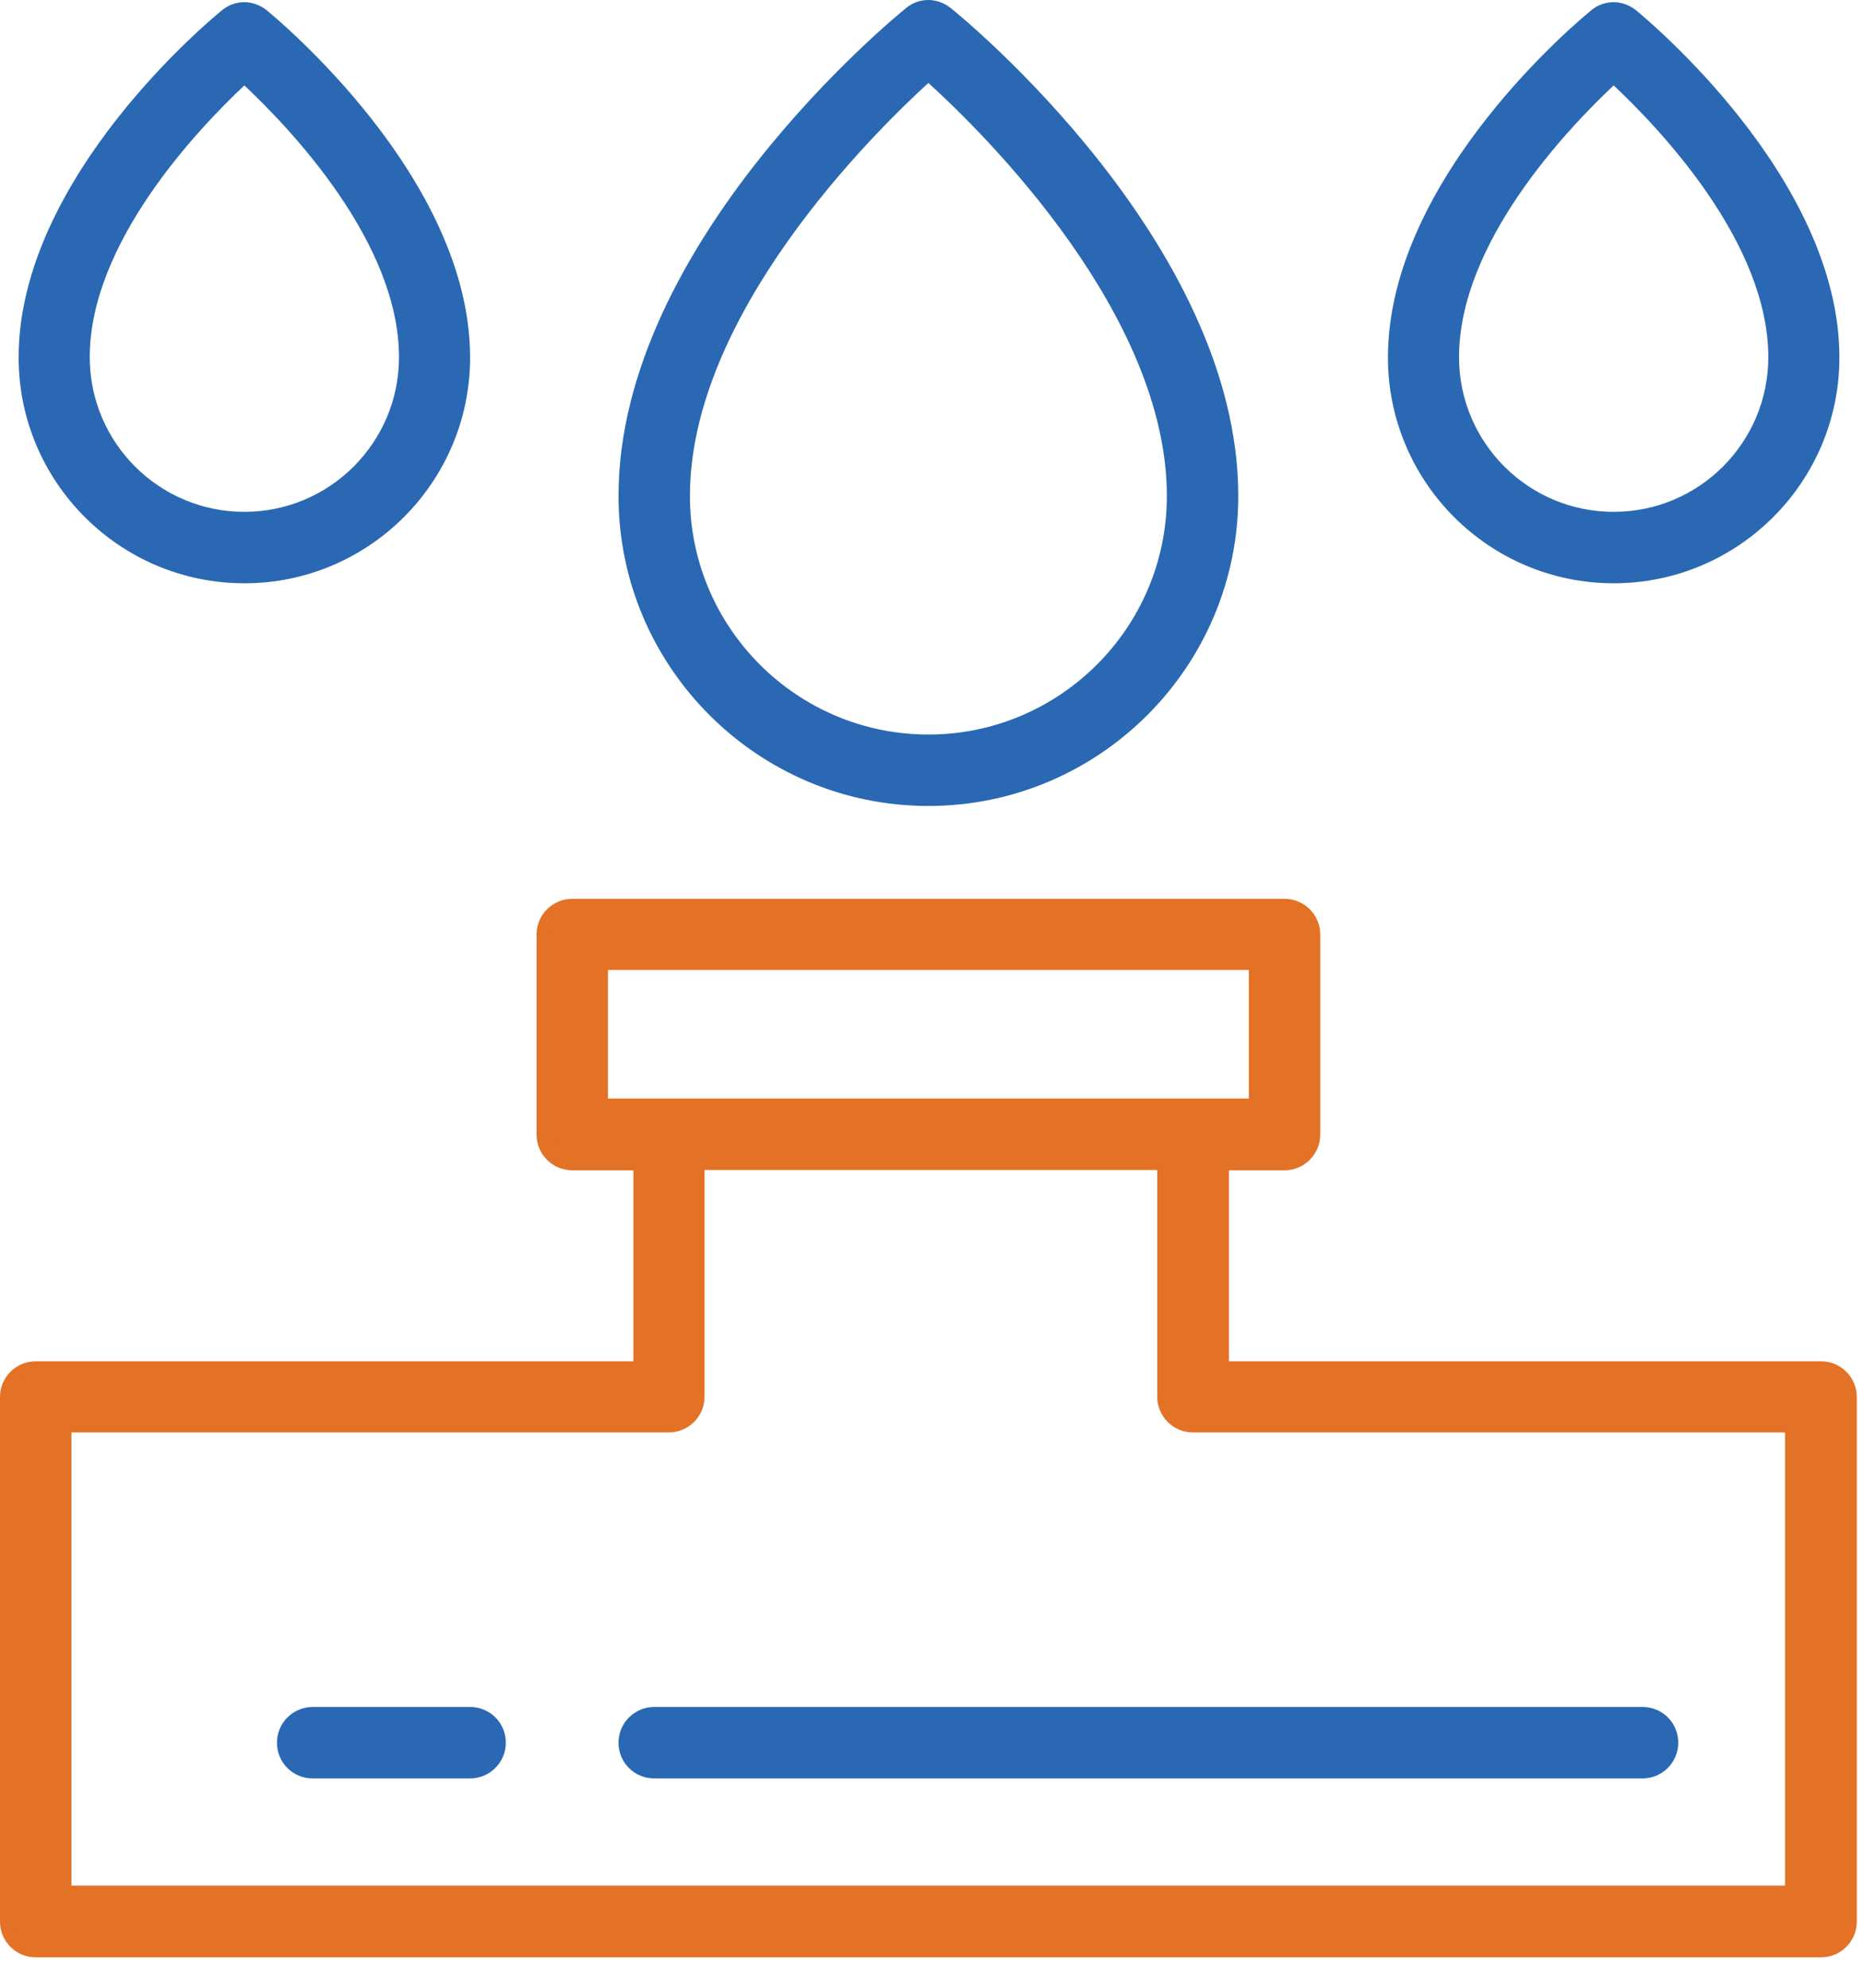
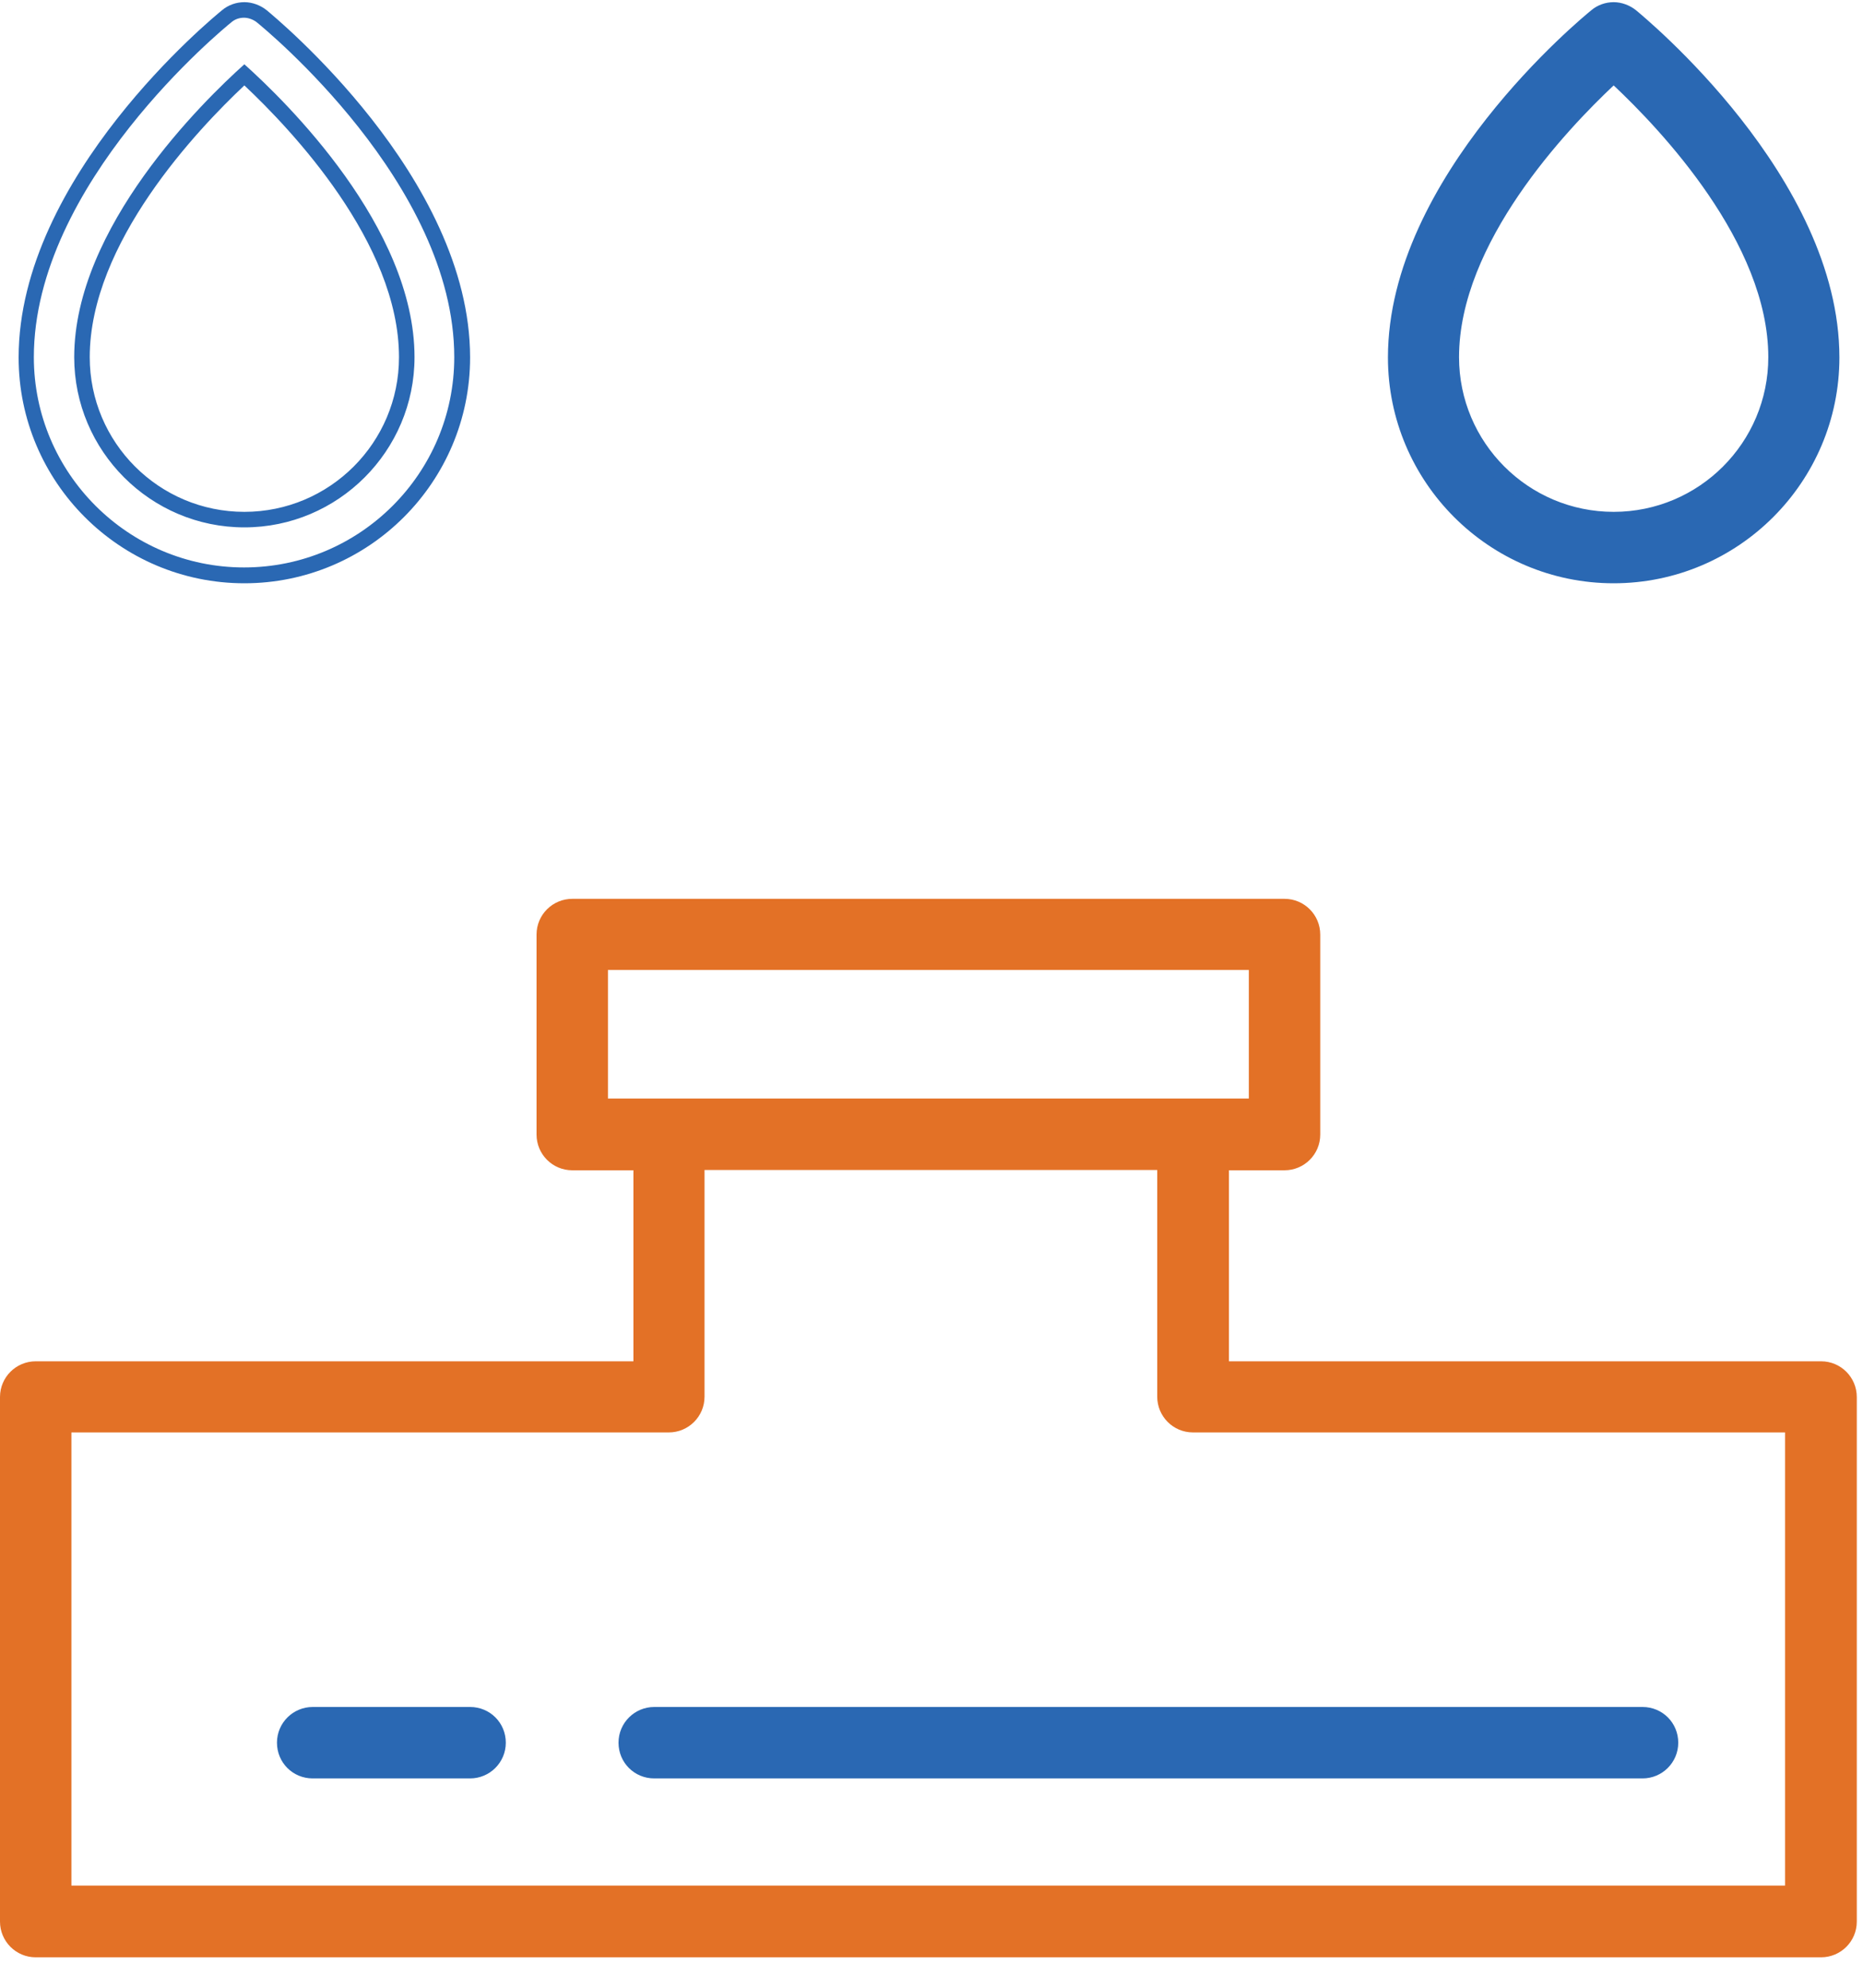
<svg xmlns="http://www.w3.org/2000/svg" width="60" height="64" viewBox="0 0 60 64" fill="none">
-   <path d="M29.9 25.7C24.54 25.7 20.17 21.34 20.17 15.97C20.17 7.95 28.96 0.75 29.33 0.45C29.49 0.32 29.69 0.25 29.89 0.25C30.09 0.25 30.3 0.32 30.45 0.45C30.82 0.75 39.61 7.93 39.61 15.97C39.61 21.33 35.25 25.7 29.88 25.7H29.9ZM29.9 2.34C27.83 4.19 21.97 9.96 21.97 15.98C21.97 20.35 25.53 23.91 29.9 23.91C34.27 23.91 37.83 20.35 37.83 15.98C37.83 9.96 31.97 4.19 29.9 2.34Z" fill="#2A68B3" />
-   <path d="M29.9 0.5C30.04 0.5 30.19 0.55 30.31 0.64C30.68 0.94 39.38 8.06 39.38 15.97C39.38 21.2 35.13 25.45 29.9 25.45C24.67 25.45 20.42 21.2 20.42 15.97C20.42 8.07 29.12 0.94 29.49 0.64C29.61 0.54 29.75 0.5 29.9 0.5ZM29.9 24.15C34.41 24.15 38.08 20.48 38.08 15.97C38.08 9.61 31.6 3.5 29.9 2C28.19 3.5 21.72 9.62 21.72 15.97C21.72 20.48 25.39 24.15 29.9 24.15ZM29.9 0C29.64 0 29.38 0.09 29.18 0.26C28.8 0.57 19.92 7.83 19.92 15.97C19.92 21.47 24.4 25.95 29.9 25.95C35.4 25.95 39.88 21.47 39.88 15.97C39.88 7.83 31 0.56 30.62 0.26C30.42 0.1 30.16 0 29.9 0ZM29.9 23.65C25.66 23.65 22.22 20.2 22.22 15.97C22.22 10.15 28.05 4.36 29.9 2.67C31.76 4.36 37.58 10.14 37.58 15.97C37.58 20.21 34.13 23.65 29.9 23.65Z" fill="#2A68B3" />
  <path d="M51.95 18.52C48.08 18.52 44.93 15.37 44.93 11.5C44.93 5.8 51.13 0.73 51.39 0.52C51.55 0.39 51.75 0.32 51.95 0.32C52.15 0.32 52.36 0.39 52.51 0.52C52.77 0.73 58.97 5.81 58.97 11.5C58.97 15.37 55.82 18.52 51.95 18.52ZM51.95 2.4C50.52 3.71 46.72 7.57 46.72 11.49C46.72 14.37 49.07 16.72 51.95 16.72C54.83 16.72 57.18 14.37 57.18 11.49C57.18 7.56 53.38 3.7 51.95 2.4Z" fill="#2A68B3" />
  <path d="M51.95 0.57C52.09 0.57 52.24 0.62 52.36 0.71C52.62 0.92 58.73 5.92 58.73 11.5C58.73 15.24 55.69 18.27 51.96 18.27C48.23 18.27 45.19 15.23 45.19 11.5C45.19 5.92 51.3 0.92 51.56 0.71C51.68 0.61 51.82 0.57 51.97 0.57M51.97 16.98C54.99 16.98 57.45 14.52 57.45 11.5C57.45 7.32 53.3 3.26 51.97 2.07C50.64 3.27 46.49 7.32 46.49 11.5C46.49 14.52 48.95 16.98 51.97 16.98ZM51.97 0.07C51.71 0.07 51.45 0.16 51.25 0.33C50.98 0.55 44.7 5.69 44.7 11.51C44.7 15.52 47.96 18.78 51.97 18.78C55.98 18.78 59.24 15.52 59.24 11.51C59.24 5.7 52.95 0.55 52.69 0.33C52.49 0.17 52.23 0.07 51.97 0.07ZM51.97 16.48C49.22 16.48 46.99 14.25 46.99 11.5C46.99 7.82 50.46 4.17 51.97 2.75C53.48 4.17 56.95 7.82 56.95 11.5C56.95 14.25 54.72 16.48 51.97 16.48Z" fill="#2A68B3" />
-   <path d="M7.85 18.52C3.98 18.52 0.83 15.37 0.83 11.5C0.83 5.8 7.03 0.73 7.29 0.52C7.45 0.39 7.65 0.32 7.85 0.32C8.05 0.32 8.25 0.39 8.41 0.52C8.67 0.73 14.87 5.81 14.87 11.5C14.87 15.37 11.72 18.52 7.85 18.52ZM7.85 2.4C6.42 3.71 2.62 7.57 2.62 11.49C2.62 14.37 4.97 16.72 7.85 16.72C10.73 16.72 13.08 14.37 13.08 11.49C13.08 7.56 9.28 3.7 7.85 2.4Z" fill="#2A68B3" />
  <path d="M7.85 0.57C7.99 0.57 8.14 0.62 8.26 0.71C8.52 0.92 14.63 5.92 14.63 11.5C14.63 15.24 11.59 18.27 7.86 18.27C4.13 18.27 1.09 15.23 1.09 11.5C1.09 5.92 7.2 0.92 7.46 0.71C7.58 0.61 7.72 0.57 7.87 0.57M7.87 16.98C10.89 16.98 13.35 14.52 13.35 11.5C13.35 7.31 9.2 3.26 7.87 2.07C6.54 3.26 2.39 7.32 2.39 11.5C2.39 14.52 4.85 16.98 7.87 16.98ZM7.87 0.07C7.61 0.07 7.35 0.16 7.15 0.33C6.88 0.55 0.6 5.69 0.6 11.51C0.6 15.52 3.86 18.78 7.87 18.78C11.88 18.78 15.14 15.52 15.14 11.51C15.14 5.7 8.85 0.55 8.59 0.33C8.39 0.17 8.13 0.07 7.87 0.07ZM7.87 16.48C5.12 16.48 2.89 14.25 2.89 11.5C2.89 7.82 6.36 4.17 7.87 2.75C9.38 4.17 12.85 7.82 12.85 11.5C12.85 14.25 10.62 16.48 7.87 16.48Z" fill="#2A68B3" />
  <path d="M1.15 62.75C0.65 62.75 0.25 62.35 0.25 61.85V44.96C0.25 44.47 0.65 44.06 1.15 44.06H20.65V37.41H18.43C17.94 37.41 17.53 37.01 17.53 36.51V30.07C17.53 29.58 17.93 29.17 18.43 29.17H41.37C41.86 29.17 42.27 29.57 42.27 30.07V36.51C42.27 37 41.87 37.41 41.37 37.41H39.33V44.06H58.65C59.15 44.06 59.55 44.46 59.55 44.96V61.85C59.55 62.34 59.15 62.75 58.65 62.75H1.15ZM57.76 60.96V45.87H38.43C37.94 45.87 37.53 45.47 37.53 44.97V37.42H22.44V44.97C22.44 45.46 22.04 45.87 21.54 45.87H2.05V60.96H57.76ZM40.48 35.63V30.99H19.33V35.63H40.48Z" fill="#E37126" />
  <path d="M41.37 29.44C41.73 29.44 42.02 29.73 42.02 30.09V36.53C42.02 36.89 41.73 37.18 41.37 37.18H39.08V44.33H58.65C59.01 44.33 59.3 44.62 59.3 44.98V61.87C59.3 62.23 59.01 62.52 58.65 62.52H1.15C0.79 62.52 0.5 62.23 0.5 61.87V44.98C0.5 44.62 0.79 44.33 1.15 44.33H20.9V37.18H18.43C18.07 37.18 17.78 36.89 17.78 36.53V30.09C17.78 29.73 18.07 29.44 18.43 29.44H41.37ZM19.07 35.88H40.72V30.74H19.08V35.88M1.8 61.21H58.01V45.62H38.44C38.08 45.62 37.79 45.33 37.79 44.97V37.17H22.2V44.97C22.2 45.33 21.91 45.62 21.55 45.62H1.8V61.21ZM41.37 28.94H18.43C17.8 28.94 17.28 29.45 17.28 30.09V36.53C17.28 37.16 17.79 37.68 18.43 37.68H20.4V43.83H1.15C0.52 43.83 0 44.34 0 44.98V61.87C0 62.5 0.51 63.02 1.15 63.02H58.65C59.28 63.02 59.8 62.51 59.8 61.87V44.98C59.8 44.35 59.29 43.83 58.65 43.83H39.58V37.68H41.37C42 37.68 42.52 37.17 42.52 36.53V30.09C42.52 29.46 42.01 28.94 41.37 28.94ZM19.57 31.23H40.22V35.37H19.58V31.23H19.57ZM22.68 37.67H37.27V44.97C37.27 45.6 37.78 46.12 38.42 46.12H57.49V60.71H2.3V46.12H21.54C22.17 46.12 22.69 45.61 22.69 44.97V37.67H22.68Z" fill="#E37126" />
  <path d="M10.06 57C9.57 57 9.16 56.6 9.16 56.1C9.16 55.6 9.56 55.2 10.06 55.2H15.14C15.63 55.2 16.04 55.6 16.04 56.1C16.04 56.6 15.64 57 15.14 57H10.06Z" fill="#2A68B3" />
  <path d="M15.14 55.46C15.5 55.46 15.79 55.75 15.79 56.11C15.79 56.47 15.5 56.76 15.14 56.76H10.07C9.71 56.76 9.42 56.47 9.42 56.11C9.42 55.75 9.71 55.46 10.07 55.46H15.14ZM15.14 54.96H10.07C9.44 54.96 8.92 55.47 8.92 56.11C8.92 56.75 9.43 57.26 10.07 57.26H15.14C15.77 57.26 16.29 56.75 16.29 56.11C16.29 55.47 15.78 54.96 15.14 54.96Z" fill="#2A68B3" />
  <path d="M21.07 57C20.57 57 20.17 56.6 20.17 56.1C20.17 55.6 20.57 55.2 21.07 55.2H52.9C53.39 55.2 53.8 55.6 53.8 56.1C53.8 56.6 53.4 57 52.9 57H21.07Z" fill="#2A68B3" />
  <path d="M52.9 55.46C53.26 55.46 53.55 55.75 53.55 56.11C53.55 56.47 53.26 56.76 52.9 56.76H21.07C20.71 56.76 20.42 56.47 20.42 56.11C20.42 55.75 20.71 55.46 21.07 55.46H52.9ZM52.9 54.96H21.07C20.44 54.96 19.92 55.47 19.92 56.11C19.92 56.75 20.43 57.26 21.07 57.26H52.9C53.53 57.26 54.05 56.75 54.05 56.11C54.05 55.47 53.54 54.96 52.9 54.96Z" fill="#2A68B3" />
</svg>